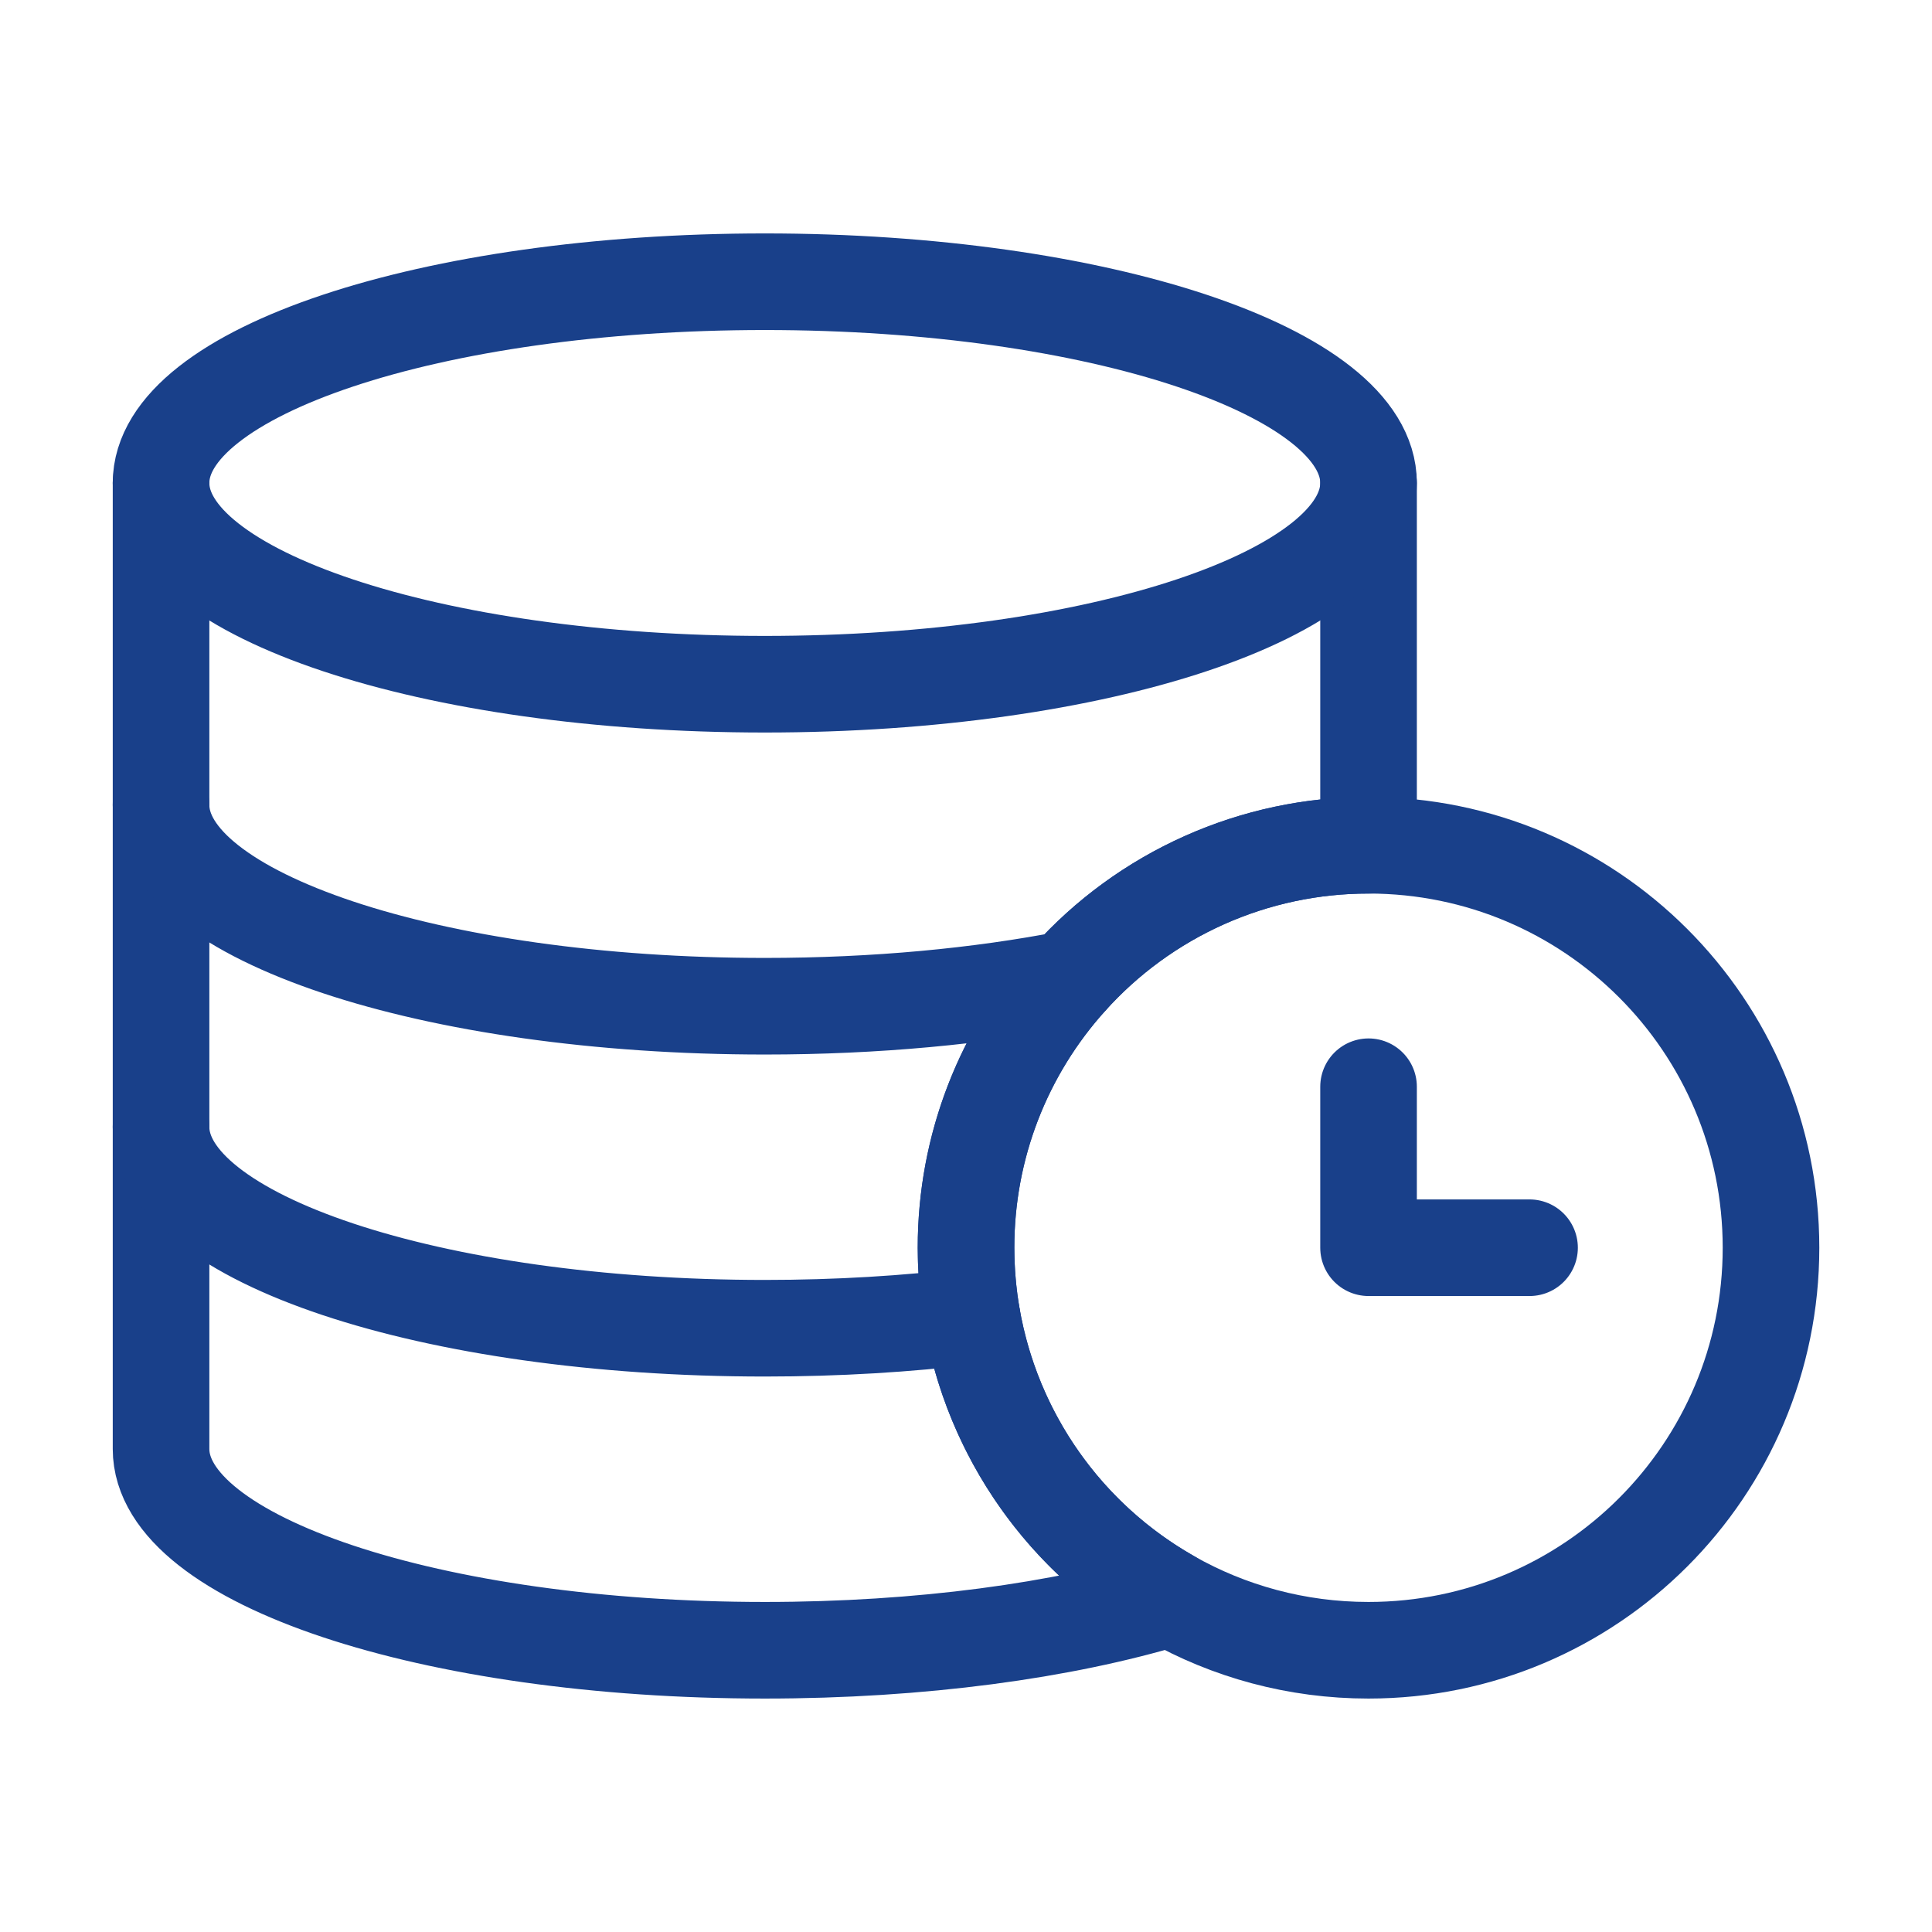
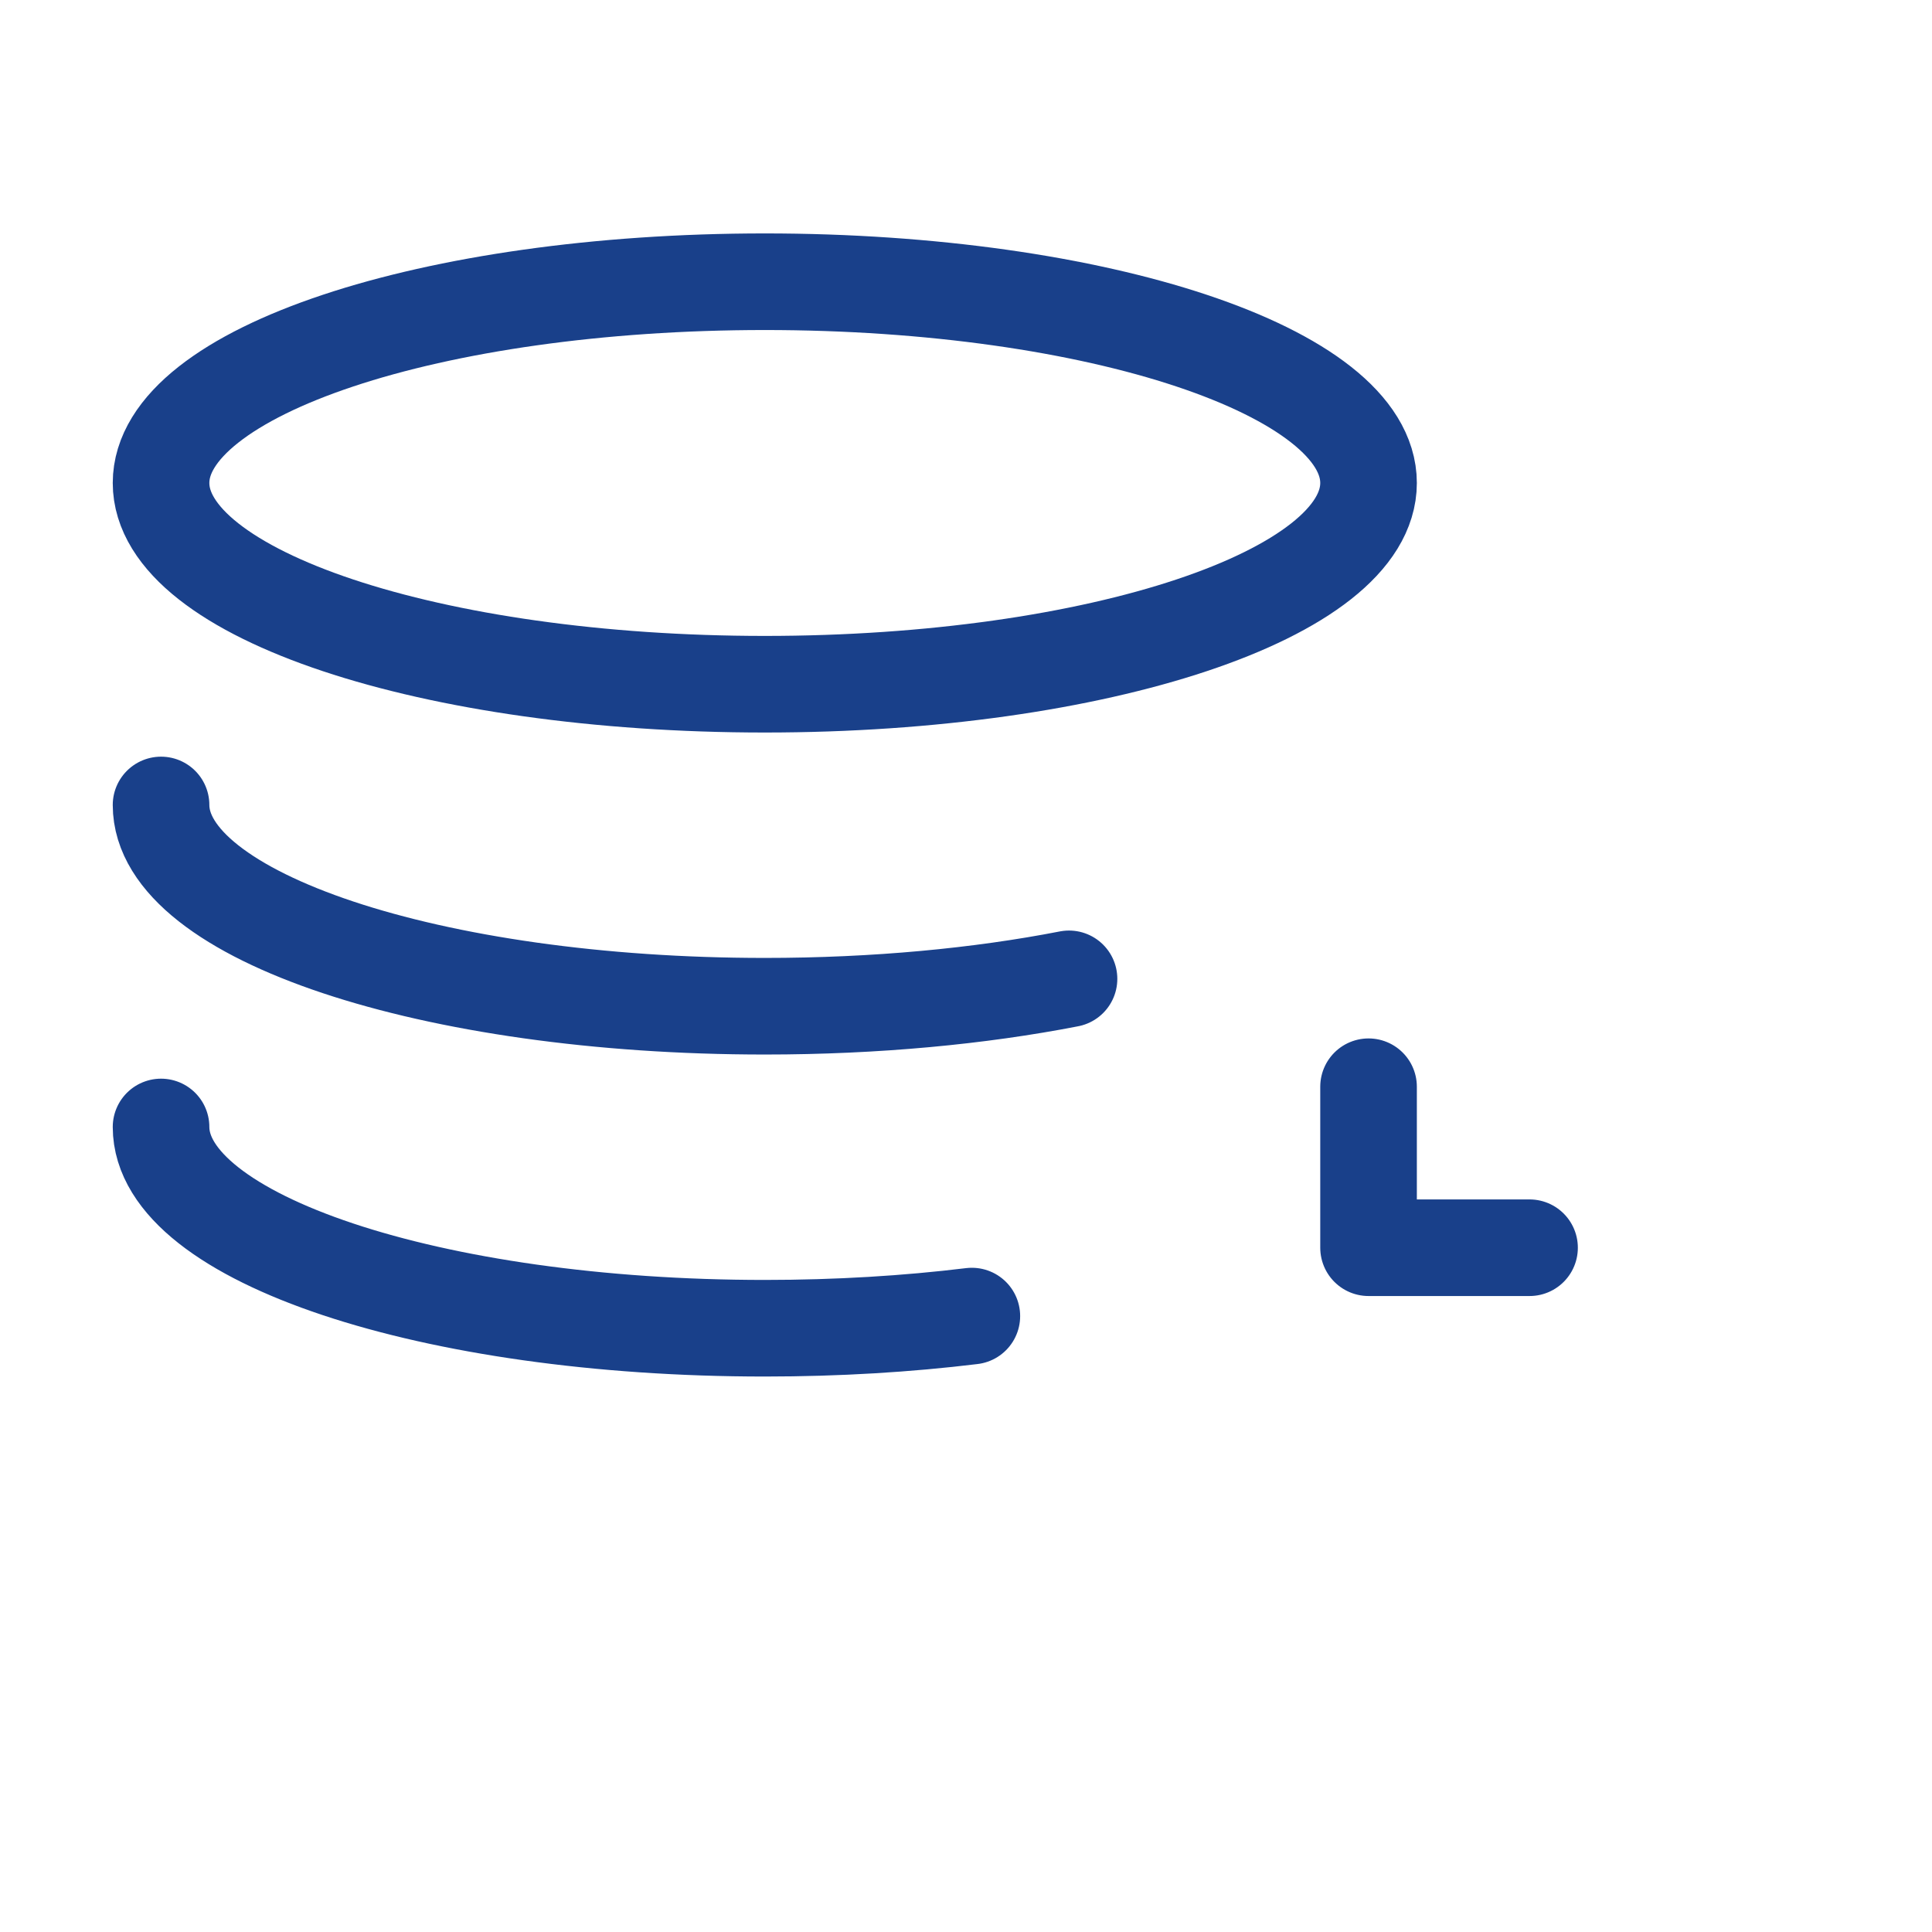
<svg xmlns="http://www.w3.org/2000/svg" width="100" height="100" viewBox="0 0 100 100" fill="none">
-   <path d="M91.667 64.583C91.667 76.09 82.34 85.417 70.833 85.417C67.104 85.417 63.6 84.438 60.571 82.719C57.363 80.9 54.694 78.264 52.837 75.078C50.98 71.892 50.001 68.271 50 64.583C50 59.233 52.017 54.354 55.329 50.667C57.281 48.488 59.672 46.746 62.343 45.554C65.015 44.362 67.908 43.747 70.833 43.75C82.34 43.75 91.667 53.077 91.667 64.583Z" stroke="#19408A" stroke-width="5" stroke-linecap="round" stroke-linejoin="round" />
-   <path d="M70.836 25V43.75C67.91 43.747 65.017 44.362 62.346 45.554C59.674 46.746 57.284 48.488 55.332 50.667C51.893 54.486 49.995 59.445 50.003 64.583C50.005 65.792 50.105 66.971 50.303 68.121C50.828 71.162 52.021 74.05 53.797 76.574C55.573 79.099 57.888 81.197 60.573 82.719C55.028 84.396 47.665 85.417 39.586 85.417C22.328 85.417 8.336 80.752 8.336 75V25" stroke="#19408A" stroke-width="5" stroke-linecap="round" stroke-linejoin="round" />
  <path d="M8.336 58.332C8.336 64.084 22.328 68.749 39.586 68.749C43.35 68.749 46.961 68.528 50.303 68.12M8.336 41.665C8.336 47.417 22.328 52.082 39.586 52.082C45.328 52.082 50.709 51.565 55.332 50.665M79.169 64.582H70.836V56.249M70.836 24.999C70.836 30.751 56.844 35.415 39.586 35.415C22.328 35.415 8.336 30.751 8.336 24.999C8.336 19.247 22.328 14.582 39.586 14.582C56.844 14.582 70.836 19.247 70.836 24.999Z" stroke="#19408A" stroke-width="5" stroke-linecap="round" stroke-linejoin="round" />
</svg>